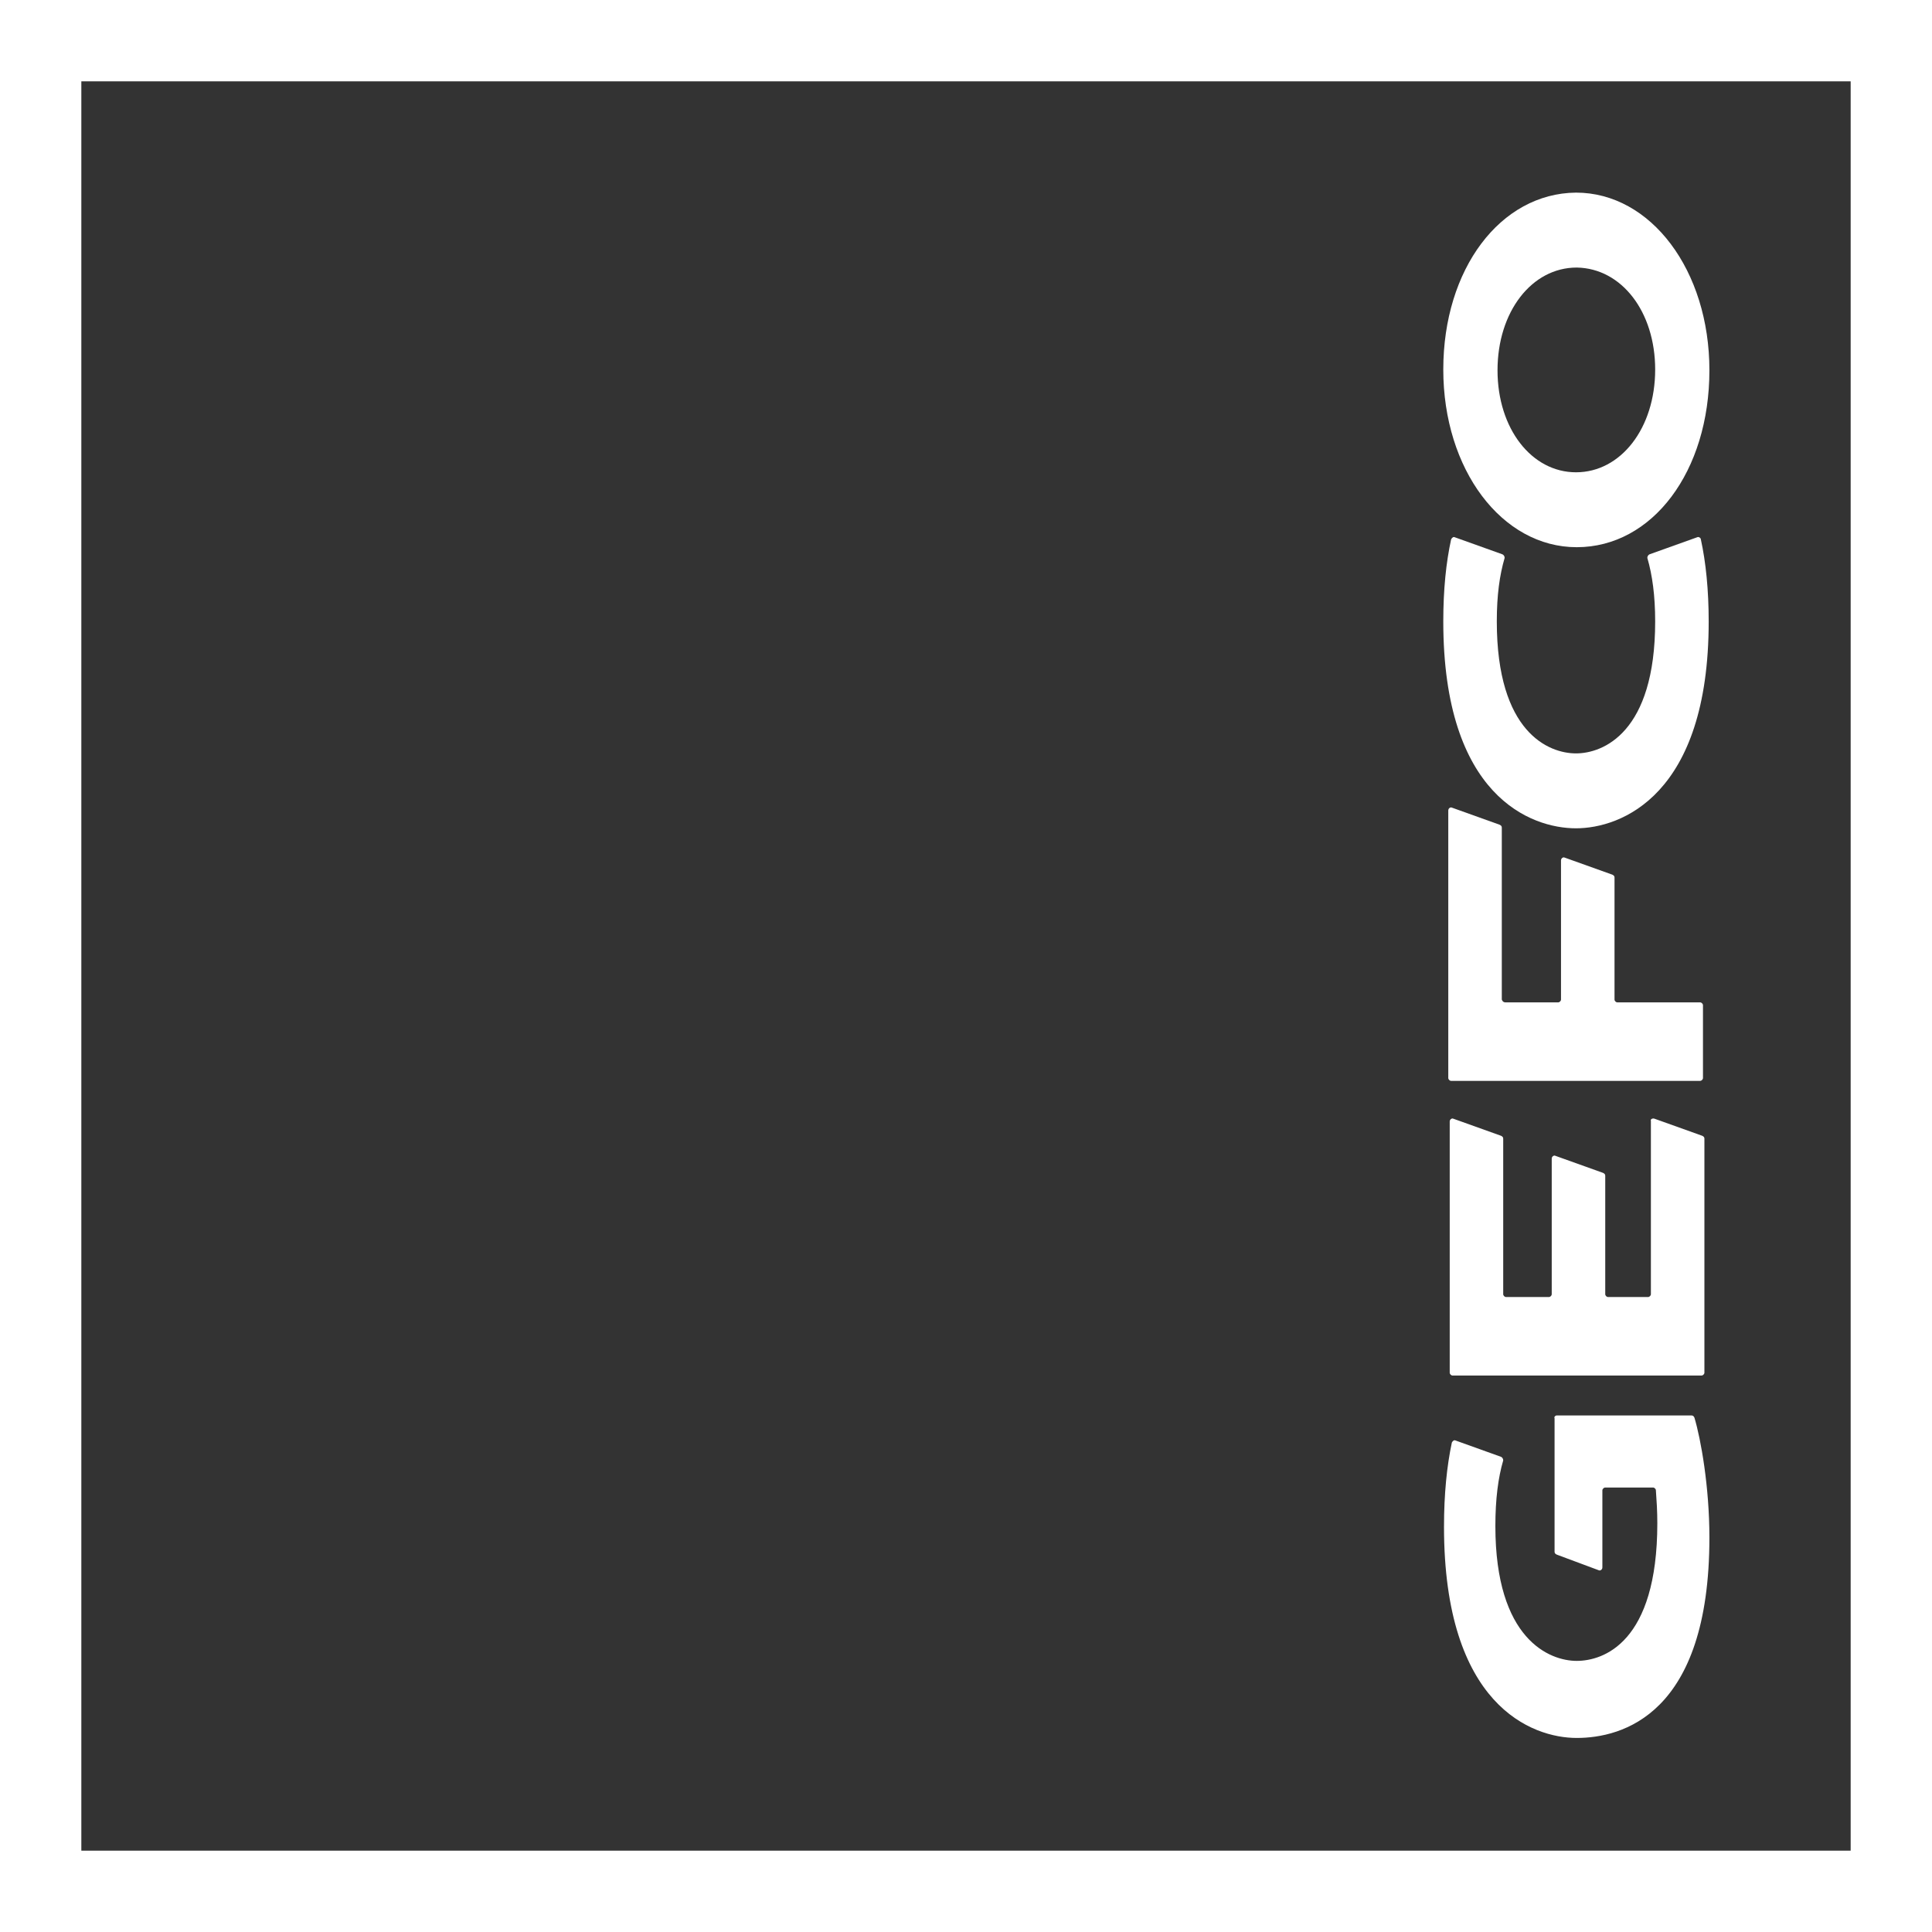
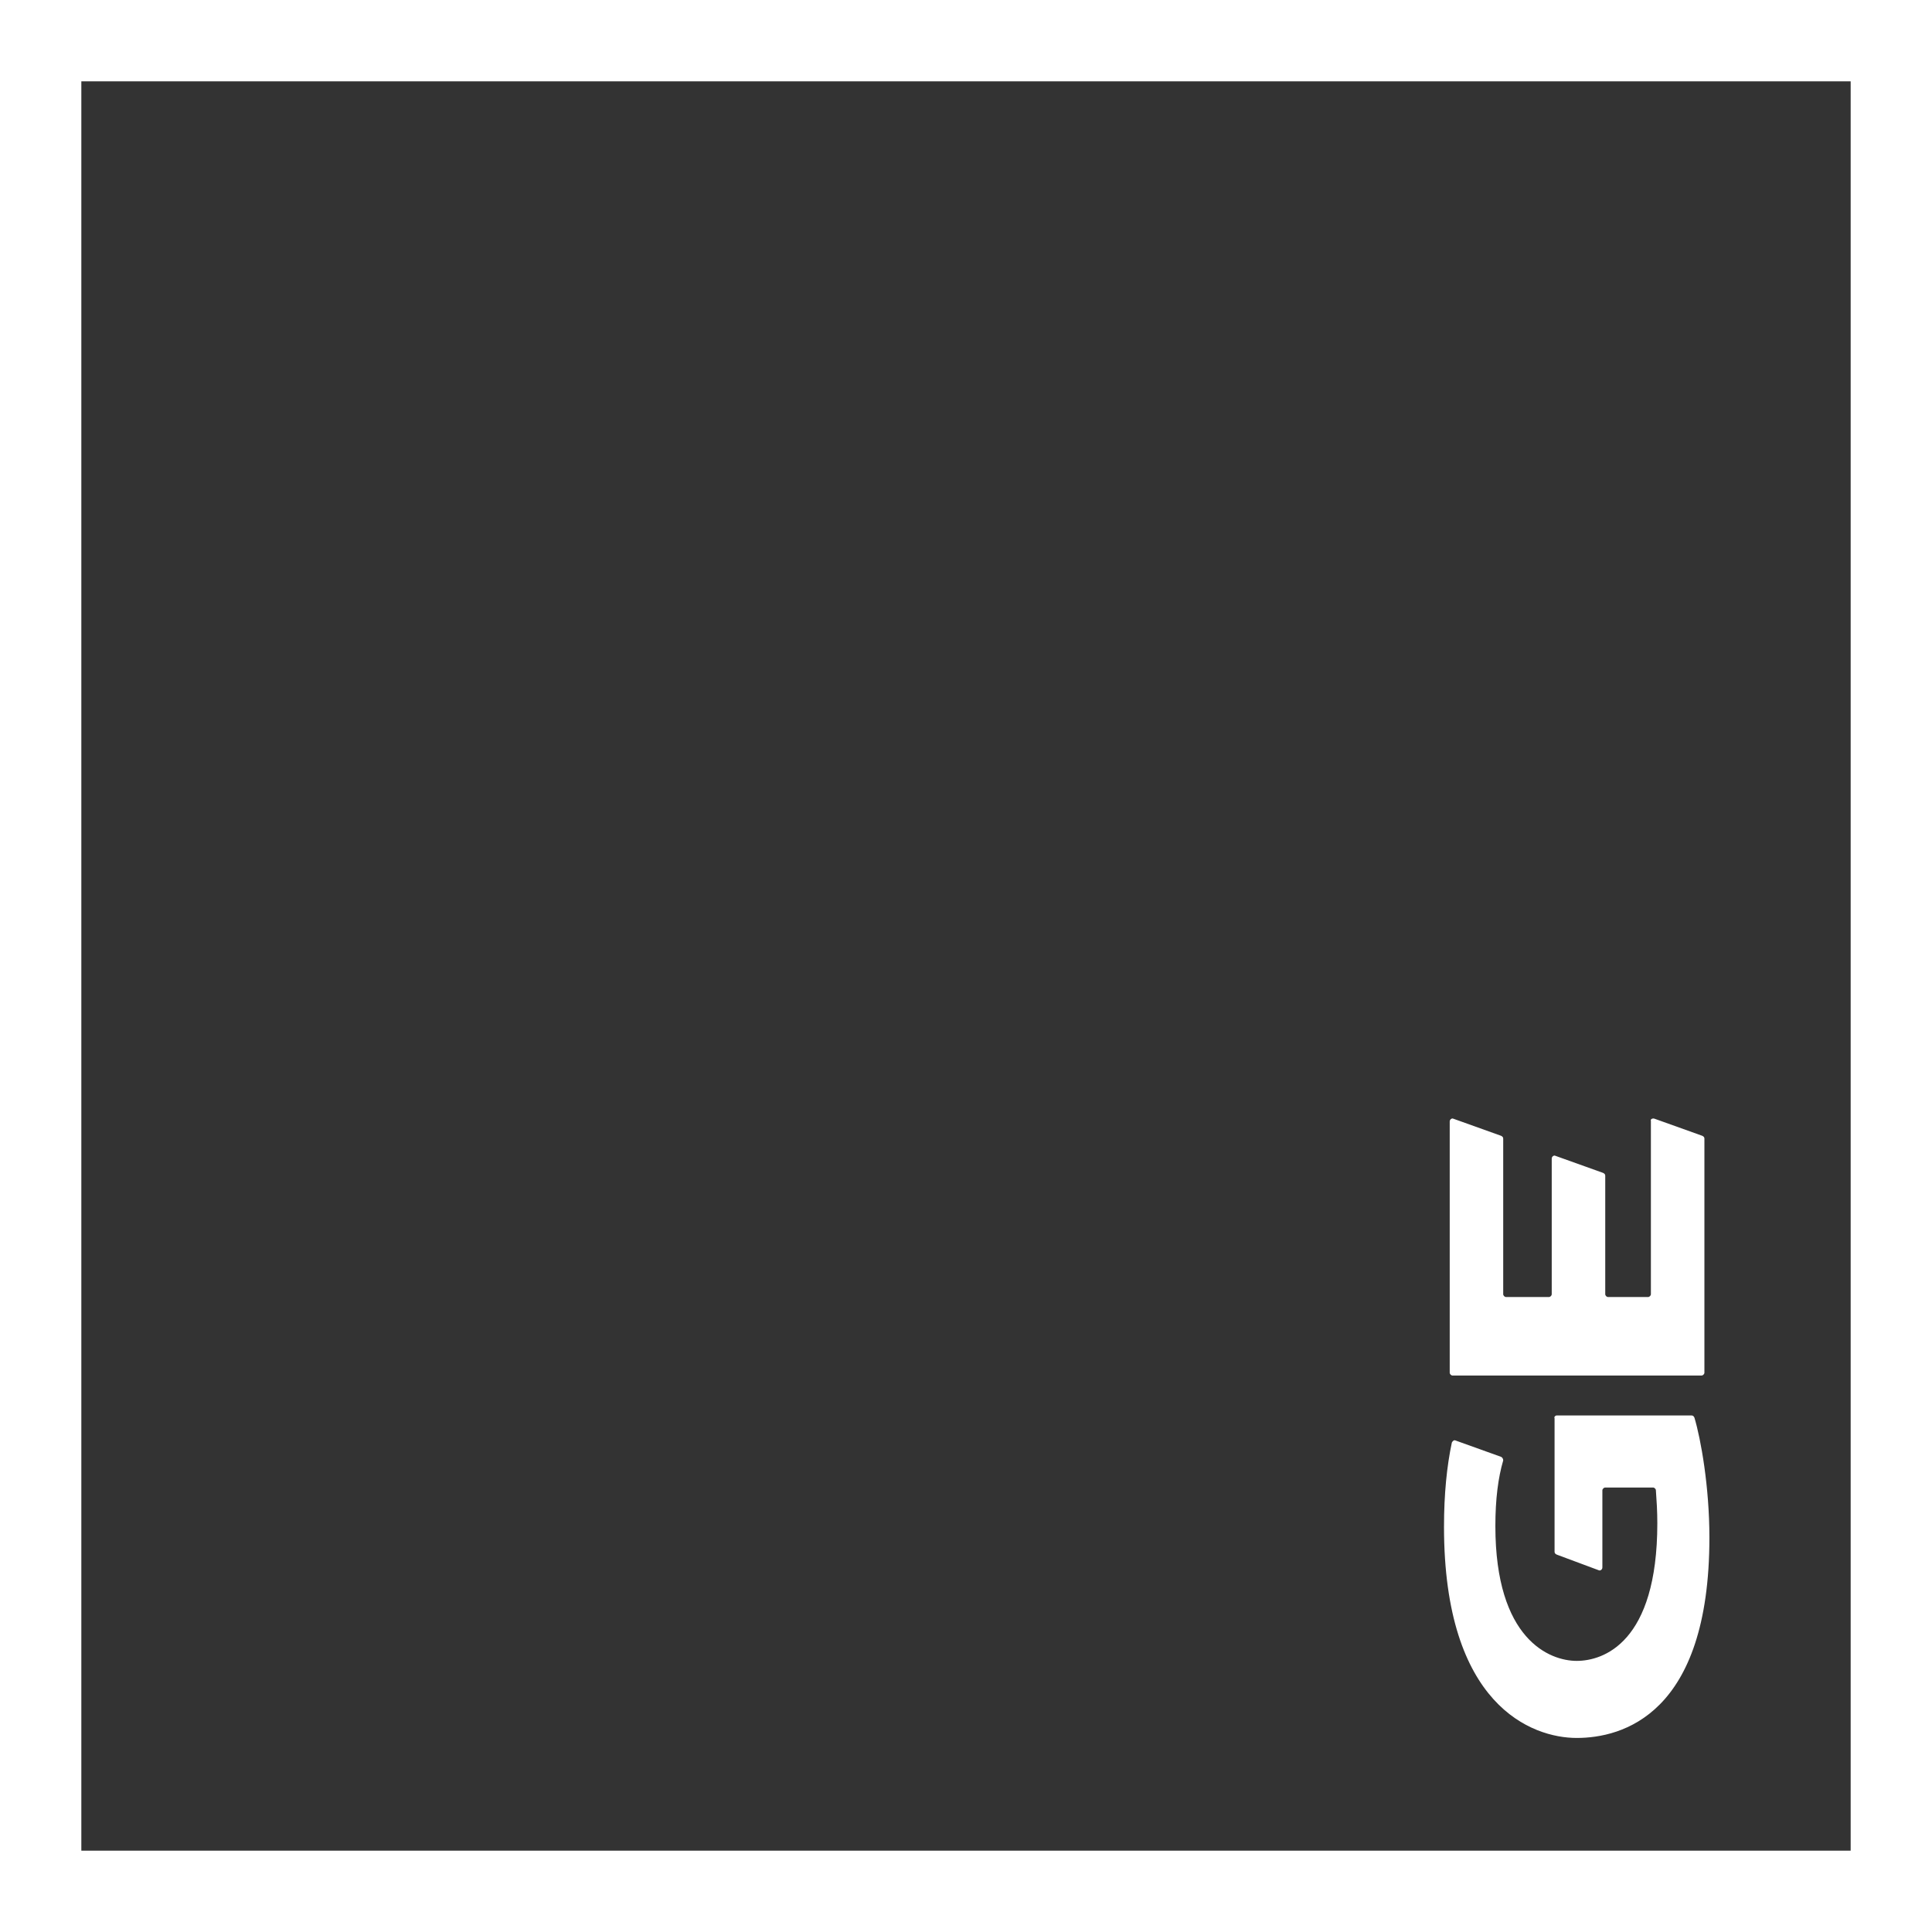
<svg xmlns="http://www.w3.org/2000/svg" width="70px" height="70px" viewBox="0 0 70 70" version="1.1">
  <rect x="0" y="0" width="70" height="70" fill="#333333" stroke="none" />
  <title>2B026297-7FD9-4C65-951B-8B95101714A6</title>
  <g id="Page-1" stroke="none" stroke-width="1" fill="none" fill-rule="evenodd">
    <g id="Gefco" transform="translate(-952, -888)" fill="#FFFFFF" fill-rule="nonzero">
      <g id="Group-7" transform="translate(909, 0)">
        <g id="Logo-Gefco" transform="translate(78, 923) rotate(-90) translate(-78, -923) translate(43, 888)">
          <g id="XMLID_37_">
            <path d="M70,70 L0,70 L0,0 L70,0 L70,70 Z M2.947,67.053 L67.053,67.053 L67.053,2.947 L2.947,2.947 L2.947,67.053 Z" id="XMLID_38_" />
          </g>
          <g id="Group" transform="translate(7.031, 52.293)">
            <path d="M11.684,4.11 L11.684,8.996 C11.684,9.047 11.658,9.073 11.606,9.099 C10.831,9.332 9.099,9.642 7.264,9.642 C0.827,9.642 0,6.462 0,4.834 C0,3.205 1.189,0.026 7.651,0.026 C8.84,0.026 9.849,0.129 10.702,0.31 C10.753,0.336 10.805,0.388 10.779,0.439 L10.185,2.094 C10.159,2.145 10.107,2.171 10.055,2.171 C9.435,1.99 8.66,1.887 7.677,1.887 C3.567,1.887 2.792,3.852 2.792,4.834 C2.792,5.79 3.438,7.755 7.781,7.755 C8.22,7.755 8.608,7.729 8.97,7.703 C9.021,7.703 9.073,7.651 9.073,7.6 L9.073,5.868 C9.073,5.816 9.021,5.764 8.97,5.764 L6.178,5.764 C6.1,5.764 6.049,5.687 6.075,5.635 L6.643,4.11 C6.669,4.058 6.695,4.032 6.747,4.032 L11.581,4.032 C11.632,4.007 11.684,4.058 11.684,4.11 Z" id="XMLID_35_" />
-             <path d="M42.884,7.47 L43.504,9.202 C43.53,9.254 43.479,9.332 43.427,9.332 C42.6,9.513 41.592,9.616 40.454,9.616 C34.147,9.616 32.958,6.436 32.958,4.808 C32.958,3.179 34.121,0 40.454,0 C41.617,0 42.6,0.103 43.427,0.284 C43.479,0.31 43.53,0.362 43.504,0.414 L42.884,2.145 C42.858,2.197 42.806,2.223 42.755,2.223 C42.134,2.042 41.411,1.939 40.454,1.939 C36.422,1.939 35.672,3.826 35.672,4.808 C35.672,5.79 36.422,7.677 40.454,7.677 C41.385,7.677 42.134,7.574 42.755,7.393 C42.806,7.393 42.858,7.419 42.884,7.47 Z" id="XMLID_34_" />
-             <path d="M49.579,0 C45.96,0 43.143,2.12 43.143,4.834 C43.143,7.574 45.883,9.642 49.553,9.642 C53.172,9.642 55.99,7.522 55.99,4.808 C55.964,2.068 53.224,0 49.579,0 Z M49.579,7.677 C47.459,7.677 45.857,6.436 45.857,4.808 C45.857,3.205 47.434,1.965 49.553,1.965 C51.673,1.965 53.275,3.205 53.275,4.834 C53.25,6.462 51.673,7.677 49.579,7.677 Z" id="Shape" />
-             <path d="M26.651,2.249 L26.651,4.162 C26.651,4.213 26.702,4.265 26.754,4.265 L31.795,4.265 C31.872,4.265 31.924,4.343 31.898,4.394 L31.278,6.126 C31.252,6.178 31.226,6.204 31.174,6.204 L26.754,6.204 C26.702,6.204 26.651,6.256 26.651,6.307 L26.651,9.306 C26.651,9.357 26.599,9.409 26.547,9.409 L23.911,9.409 C23.859,9.409 23.807,9.357 23.807,9.306 L23.807,0.284 C23.807,0.233 23.859,0.181 23.911,0.181 L33.604,0.181 C33.682,0.181 33.733,0.258 33.708,0.31 L33.087,2.042 C33.061,2.094 33.035,2.12 32.984,2.12 L26.754,2.12 C26.677,2.145 26.651,2.197 26.651,2.249 Z" id="XMLID_4_" />
            <path d="M22.437,7.651 L21.817,9.383 C21.791,9.435 21.765,9.461 21.713,9.461 L13.235,9.461 C13.183,9.461 13.131,9.409 13.131,9.357 L13.131,0.336 C13.131,0.284 13.183,0.233 13.235,0.233 L22.334,0.233 C22.411,0.233 22.463,0.31 22.437,0.362 L21.817,2.094 C21.791,2.145 21.765,2.171 21.713,2.171 L16.078,2.171 C16.027,2.171 15.975,2.223 15.975,2.275 L15.975,3.826 C15.975,3.877 16.027,3.929 16.078,3.929 L20.99,3.929 C21.067,3.929 21.119,4.007 21.093,4.058 L20.473,5.79 C20.447,5.842 20.421,5.868 20.369,5.868 L16.078,5.868 C16.027,5.868 15.975,5.919 15.975,5.971 L15.975,7.419 C15.975,7.47 16.027,7.522 16.078,7.522 L22.36,7.522 C22.411,7.496 22.463,7.574 22.437,7.651 Z" id="XMLID_2_" />
          </g>
        </g>
      </g>
    </g>
  </g>
</svg>